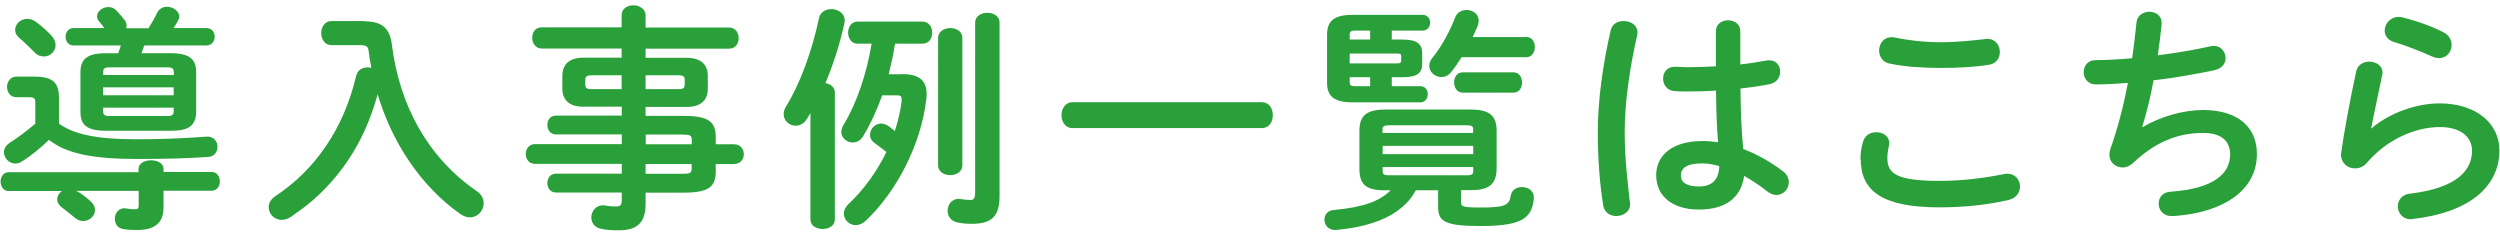
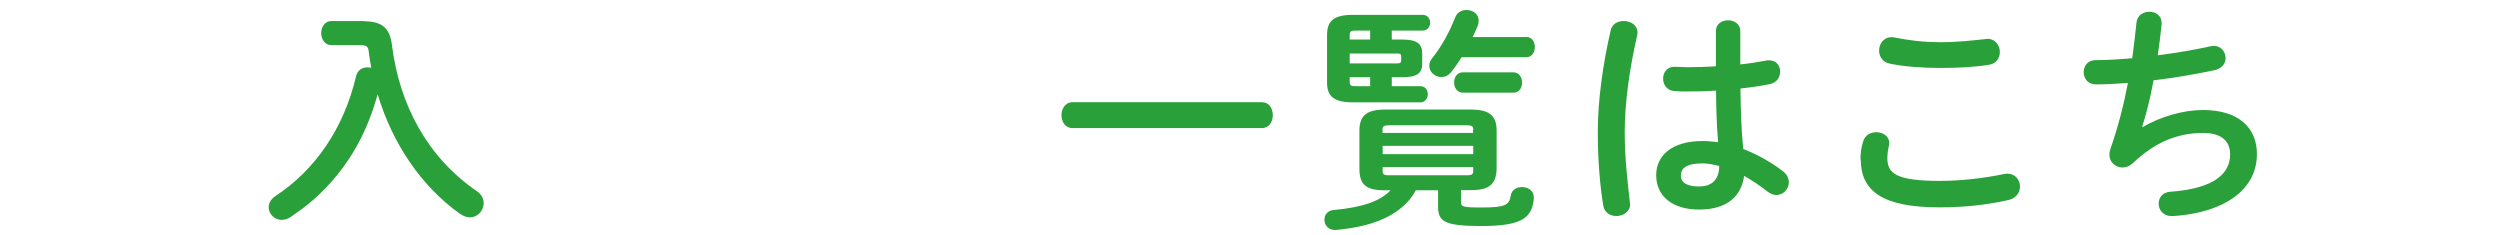
<svg xmlns="http://www.w3.org/2000/svg" width="170" height="16" viewBox="0 0 170 16">
-   <path d="m9.42,11.48c0-.38.43-.58.85-.58s.85.19.85.58v.21h3.27c.37,0,.56.32.56.64s-.19.64-.56.64h-3.27v1.12c0,1.04-.56,1.55-1.78,1.55-.26,0-.58,0-.94-.06-.42-.06-.59-.38-.59-.7,0-.37.24-.72.66-.72.05,0,.08.02.13.02.14.02.35.05.53.05.26,0,.3-.05.3-.29v-.96h-4.24l.03.02c.29.14.66.43.94.69.21.18.3.38.3.59,0,.4-.37.75-.8.75-.18,0-.35-.05-.53-.19-.34-.27-.66-.54-.94-.75-.21-.16-.3-.35-.3-.54,0-.21.13-.43.32-.56H.58c-.35,0-.54-.32-.54-.64s.19-.64.54-.64h8.84v-.21Zm-5.41-3.07c.98.69,2.42,1.06,5.28,1.06,1.49,0,2.82-.05,4.03-.13.27-.02.64-.05.8-.05.43,0,.67.35.67.69s-.21.66-.62.69c-1.38.1-2.9.14-4.82.14-3.12,0-4.85-.38-6.02-1.3-.64.61-1.23,1.09-1.84,1.47-.14.1-.3.14-.45.14-.43,0-.77-.37-.77-.77,0-.22.11-.46.42-.66.54-.34,1.12-.78,1.71-1.28v-1.46c0-.26-.1-.34-.43-.34h-.85c-.43,0-.64-.35-.64-.7s.21-.7.64-.7h1.22c1.28,0,1.67.43,1.67,1.46v1.73Zm-.5-5.97c.19.21.27.43.27.62,0,.43-.37.78-.8.78-.22,0-.45-.08-.64-.29-.35-.35-.67-.67-1.02-.96-.21-.18-.29-.37-.29-.56,0-.4.37-.75.83-.75.18,0,.37.06.56.19.42.3.78.64,1.09.96Zm8.12,1.18c1.31,0,1.71.45,1.71,1.3v2.66c0,1.12-.74,1.31-1.71,1.31h-4.45c-1.31,0-1.71-.43-1.71-1.28v-2.69c0-.85.4-1.3,1.71-1.3h.86c.06-.18.13-.35.18-.53h-3.22c-.37,0-.54-.3-.54-.59,0-.3.18-.59.54-.59h2.1c-.11-.16-.24-.3-.37-.46-.1-.11-.13-.24-.13-.35,0-.34.38-.62.77-.62.19,0,.38.06.53.22.27.29.4.45.58.67.1.13.13.26.13.37,0,.06-.02.13-.03.18h1.52c.22-.35.42-.7.59-1.06.14-.27.4-.4.67-.4.4,0,.83.29.83.67,0,.1-.03.19-.1.3-.1.18-.19.34-.29.48h2.24c.37,0,.56.29.56.59,0,.29-.19.59-.56.59h-4.23l-.19.53h2Zm.18,1.26c0-.21-.1-.3-.38-.3h-4.03c-.29,0-.38.1-.38.3v.22h4.8v-.22Zm-4.8,1.6h4.8v-.54h-4.8v.54Zm4.4,1.41c.29,0,.4-.1.4-.3v-.27h-4.8v.27c0,.24.19.3.4.3h4Z" style="fill:#29a039;stroke-width:0px" />
  <path d="m24.79,1.45c1.26,0,1.73.54,1.86,1.6.51,4.1,2.43,7.65,5.76,9.94.34.22.48.54.48.83,0,.5-.4.96-.94.96-.21,0-.43-.08-.67-.24-2.66-1.89-4.61-4.82-5.6-8.13-.34,1.22-.78,2.37-1.39,3.47-.77,1.39-1.78,2.66-2.99,3.71-.48.43-1.01.8-1.54,1.17-.22.14-.43.19-.61.19-.51,0-.88-.42-.88-.86,0-.27.14-.54.45-.75,2.71-1.78,4.66-4.61,5.49-8.15.1-.43.43-.61.78-.61.08,0,.18.02.26.03-.08-.37-.13-.74-.18-1.12-.03-.32-.13-.42-.59-.42h-1.94c-.46,0-.7-.42-.7-.82s.24-.82.7-.82h2.26Z" style="fill:#29a039;stroke-width:0px" />
-   <path d="m39.68,7.26c-.82,0-1.44-.34-1.44-1.23v-.88c0-.78.48-1.23,1.44-1.23h2.59v-.62h-5.44c-.42,0-.64-.38-.64-.74s.21-.7.64-.7h5.44v-.83c0-.45.4-.67.8-.67s.83.24.83.69v.82h5.67c.43,0,.66.35.66.72s-.22.72-.66.72h-5.67v.62h2.79c.96,0,1.44.45,1.44,1.23v.88c0,.78-.48,1.23-1.44,1.23h-2.79v.61h2.59c1.73,0,2.18.42,2.18,1.47v.46h1.25c.43,0,.66.34.66.67s-.22.67-.66.67h-1.25v.48c0,1.06-.45,1.47-2.18,1.47h-2.59v.77c0,1.36-.67,1.79-1.82,1.79-.51,0-.88-.03-1.2-.1-.46-.08-.67-.43-.67-.78,0-.4.29-.82.8-.82.05,0,.11,0,.18.02.26.05.43.06.66.06.35,0,.43-.11.43-.42v-.53h-4.48c-.38,0-.58-.32-.58-.64s.19-.64.58-.64h4.48v-.67h-5.91c-.42,0-.62-.35-.62-.67s.21-.67.62-.67h5.91v-.66h-4.48c-.38,0-.58-.32-.58-.64s.19-.64.58-.64h4.48v-.61h-2.59Zm2.59-1.2v-.94h-2.05c-.34,0-.42.1-.42.32v.3c0,.29.16.32.42.32h2.05Zm1.63,0h2.24c.34,0,.42-.1.42-.32v-.3c0-.22-.08-.32-.42-.32h-2.24v.94Zm0,3.75h3.14v-.29c0-.32-.1-.37-.67-.37h-2.46v.66Zm0,1.34v.67h2.46c.58,0,.67-.05.67-.37v-.3h-3.14Z" style="fill:#29a039;stroke-width:0px" />
-   <path d="m55.1,7.7c-.08.13-.14.26-.22.37-.21.34-.5.48-.77.48-.43,0-.82-.34-.82-.78,0-.18.05-.35.16-.53.96-1.54,1.78-3.81,2.24-6,.08-.42.46-.62.85-.62.43,0,.9.27.9.78,0,.08-.02.14-.03.22-.29,1.33-.74,2.75-1.28,4.03.34.06.64.27.64.64v8.64c0,.43-.42.64-.83.64s-.83-.21-.83-.64v-7.23Zm6.26-2.66c1.12,0,1.65.42,1.65,1.34,0,.11,0,.22-.02.35-.35,3.06-1.99,6.27-4.13,8.29-.21.19-.45.29-.66.29-.43,0-.82-.35-.82-.78,0-.21.1-.45.32-.66,1.06-.99,1.94-2.23,2.58-3.54-.32-.24-.61-.46-.83-.62-.21-.16-.29-.35-.29-.54,0-.4.34-.77.75-.77.14,0,.3.05.46.14.14.1.3.22.48.37.22-.69.38-1.36.46-2.03v-.13c0-.22-.08-.27-.34-.27h-.98c-.38,1.06-.82,2-1.3,2.79-.18.29-.45.42-.7.42-.4,0-.78-.3-.78-.72,0-.14.05-.3.14-.46.88-1.44,1.58-3.46,1.92-5.54h-.96c-.42,0-.64-.38-.64-.75s.22-.75.64-.75h4.42c.43,0,.66.37.66.75s-.22.75-.66.75h-1.87c-.1.7-.26,1.39-.43,2.08h.91Zm2.43-2.47c0-.43.42-.66.83-.66s.82.22.82.66v8.68c0,.43-.42.66-.82.66s-.83-.22-.83-.66V2.58Zm4.18,10.76c0,1.34-.5,1.89-1.87,1.89-.4,0-.71-.03-1.02-.1-.43-.1-.64-.43-.64-.78,0-.42.27-.82.77-.82.03,0,.08.02.13.02.21.03.43.06.67.06.19,0,.3-.11.3-.54V1.54c0-.45.42-.67.83-.67s.83.22.83.67v11.8Z" style="fill:#29a039;stroke-width:0px" />
  <path d="m85.8,6.95c.51,0,.75.43.75.88s-.24.88-.75.88h-12.87c-.5,0-.75-.45-.75-.88s.26-.88.75-.88h12.87Z" style="fill:#29a039;stroke-width:0px" />
  <path d="m99.35,12.95v.78c0,.32.08.38,1.38.38,1.62,0,1.9-.16,2-.8.06-.4.4-.59.77-.59.4,0,.8.24.8.7v.08c-.13,1.3-.75,1.87-3.6,1.87-2.58,0-2.91-.35-2.91-1.36v-1.07h-1.52c-.35.69-.94,1.23-1.6,1.63-1.17.69-2.51.94-3.84,1.07h-.06c-.45,0-.71-.35-.71-.69s.21-.64.64-.67c1.94-.18,3.12-.58,3.86-1.34h-.42c-1.28,0-1.7-.42-1.7-1.47v-2.58c0-1.02.48-1.44,1.76-1.44h5.81c1.28,0,1.76.42,1.76,1.44v2.54c0,1.22-.66,1.5-1.76,1.5h-.66Zm-2.77-7.09c.34,0,.51.27.51.54,0,.29-.18.56-.51.56h-4.59c-1.33,0-1.75-.45-1.75-1.34v-3.25c0-.91.42-1.36,1.75-1.36h4.75c.34,0,.51.27.51.53,0,.27-.18.54-.51.54h-2.1v.61h.74c1.04,0,1.33.34,1.33.96v.69c0,.59-.29.91-1.33.91h-.74v.61h1.94Zm-3.41-3.17v-.61h-1.02c-.3,0-.37.08-.37.29v.32h1.39Zm1.84,1.62c.21,0,.27-.05.27-.21v-.27c0-.16-.06-.19-.27-.19h-3.23v.67h3.23Zm-1.84.94h-1.39v.34c0,.19.06.27.37.27h1.02v-.61Zm7.01,3.57c0-.22-.06-.3-.45-.3h-5.27c-.38,0-.45.08-.45.3v.22h6.16v-.22Zm-6.16,1.66h6.16v-.56h-6.16v.56Zm5.71,1.44c.38,0,.45-.08.45-.3v-.26h-6.16v.26c0,.22.06.3.45.3h5.27Zm4.05-9.41c.4,0,.59.35.59.69s-.19.69-.59.69h-4.39c-.22.35-.46.7-.71,1.01-.19.24-.43.34-.67.34-.43,0-.82-.34-.82-.77,0-.16.06-.35.21-.53.61-.75,1.18-1.79,1.55-2.75.14-.37.46-.51.78-.51.42,0,.82.27.82.72,0,.11-.02.22-.06.34-.1.26-.22.51-.35.78h3.63Zm-4.32,3.79c-.38,0-.58-.35-.58-.69s.19-.69.58-.69h3.46c.38,0,.58.34.58.69s-.19.69-.58.69h-3.46Z" style="fill:#29a039;stroke-width:0px" />
  <path d="m110.42,1.43c.46,0,.93.27.93.78,0,.05,0,.11-.02.18-.51,2.23-.85,4.56-.85,6.61,0,1.78.21,3.47.35,4.75,0,.05.02.1.02.14,0,.5-.48.8-.93.8-.42,0-.82-.22-.9-.72-.22-1.33-.37-3.07-.37-4.99,0-2.15.34-4.59.88-6.93.1-.43.48-.62.88-.62Zm7.91,2.95c.62-.06,1.22-.16,1.76-.26.08-.02.14-.02.21-.02.5,0,.75.37.75.77,0,.37-.22.75-.7.85-.62.13-1.31.22-2,.3.02,1.38.05,2.75.19,4.11.88.34,1.79.83,2.67,1.49.3.22.43.51.43.78,0,.45-.37.86-.85.86-.19,0-.4-.08-.61-.24-.53-.42-1.07-.77-1.58-1.06-.18,1.33-1.09,2.29-3.07,2.29-1.79,0-2.91-.9-2.91-2.34,0-1.33,1.07-2.32,3.15-2.32.34,0,.69.03,1.06.08-.1-1.17-.13-2.34-.14-3.51-.69.05-1.36.06-1.98.06-.32,0-.61,0-.88-.03-.5-.05-.74-.45-.74-.85s.26-.8.77-.8c.29,0,.56.03.85.03.62,0,1.28-.02,1.97-.06v-2.39c0-.5.42-.74.83-.74s.83.24.83.74v2.23Zm-1.42,6.91c-.42-.11-.8-.18-1.14-.18-1.12,0-1.47.35-1.47.82,0,.5.43.75,1.23.75s1.36-.38,1.38-1.39Z" style="fill:#29a039;stroke-width:0px" />
  <path d="m126.51,10.83c0-.38.06-.83.18-1.2.13-.45.51-.64.9-.64.45,0,.88.27.88.74,0,.06-.02.14-.03.22-.06.24-.1.56-.1.8,0,1.01.54,1.55,3.54,1.55,1.55,0,3.04-.19,4.37-.46.1-.02.18-.03.26-.03.53,0,.85.43.85.88,0,.38-.24.78-.78.91-1.41.32-2.96.5-4.69.5-3.86,0-5.36-1.09-5.36-3.27Zm5.46-7.96c1.17,0,2.24-.13,3.02-.21.05,0,.1-.02.14-.02.56,0,.86.45.86.9,0,.38-.22.78-.72.86-.96.16-2.08.22-3.3.22s-2.46-.08-3.49-.3c-.48-.1-.7-.5-.7-.88,0-.46.3-.91.85-.91.06,0,.14,0,.21.02.85.18,1.94.32,3.12.32Z" style="fill:#29a039;stroke-width:0px" />
  <path d="m145.73,8.63c1.17-.7,2.75-1.15,4.07-1.15,2.45,0,3.67,1.23,3.67,2.99,0,2.56-2.4,3.92-5.3,4.19-.26.03-.4.03-.53.03-.54,0-.85-.42-.85-.83s.24-.78.78-.82c3.01-.21,4.08-1.25,4.08-2.54,0-.83-.51-1.46-1.83-1.46-1.74,0-3.28.62-4.79,2.06-.21.19-.45.29-.69.29-.46,0-.9-.34-.9-.86,0-.13.02-.24.06-.38.53-1.5.91-3.01,1.2-4.51-.78.06-1.52.1-2.19.1-.54,0-.82-.42-.82-.83s.27-.82.8-.82c.74,0,1.58-.05,2.5-.13.11-.8.21-1.6.29-2.42.05-.5.46-.74.88-.74s.83.26.83.75v.11c-.08.74-.16,1.44-.26,2.1,1.25-.16,2.5-.37,3.57-.61.08-.02.16-.03.24-.03.5,0,.8.42.8.83,0,.35-.22.7-.74.82-1.28.27-2.74.53-4.16.69-.22,1.23-.5,2.3-.77,3.15l.03.02Z" style="fill:#29a039;stroke-width:0px" />
-   <path d="m161.25,8.74c1.22-1.06,3.06-1.71,4.64-1.71,2.51,0,4.07,1.38,4.07,3.19,0,2.46-2.03,4.23-5.89,4.67-.05,0-.1.02-.14.02-.56,0-.88-.45-.88-.88,0-.4.27-.8.82-.86,3.14-.37,4.23-1.55,4.23-2.93,0-.83-.66-1.6-2.19-1.6-1.7,0-3.62.86-4.96,2.43-.22.27-.53.38-.82.38-.48,0-.94-.35-.94-.93,0-.06,0-.13.02-.19.16-1.18.54-3.28,1.01-5.47.1-.46.5-.67.88-.67.46,0,.91.27.91.75,0,.05,0,.11-.02.16-.3,1.49-.58,2.71-.75,3.63l.03.02Zm4.9-6.55c.4.21.56.54.56.88,0,.45-.34.88-.85.88-.14,0-.3-.03-.48-.11-.83-.37-1.84-.77-2.61-.99-.42-.13-.61-.45-.61-.77,0-.45.37-.93.94-.93.08,0,.18.02.27.03.86.21,1.94.58,2.77,1.01Z" style="fill:#29a039;stroke-width:0px" />
  <rect width="170" height="16" style="fill:none;stroke-width:0px" />
</svg>